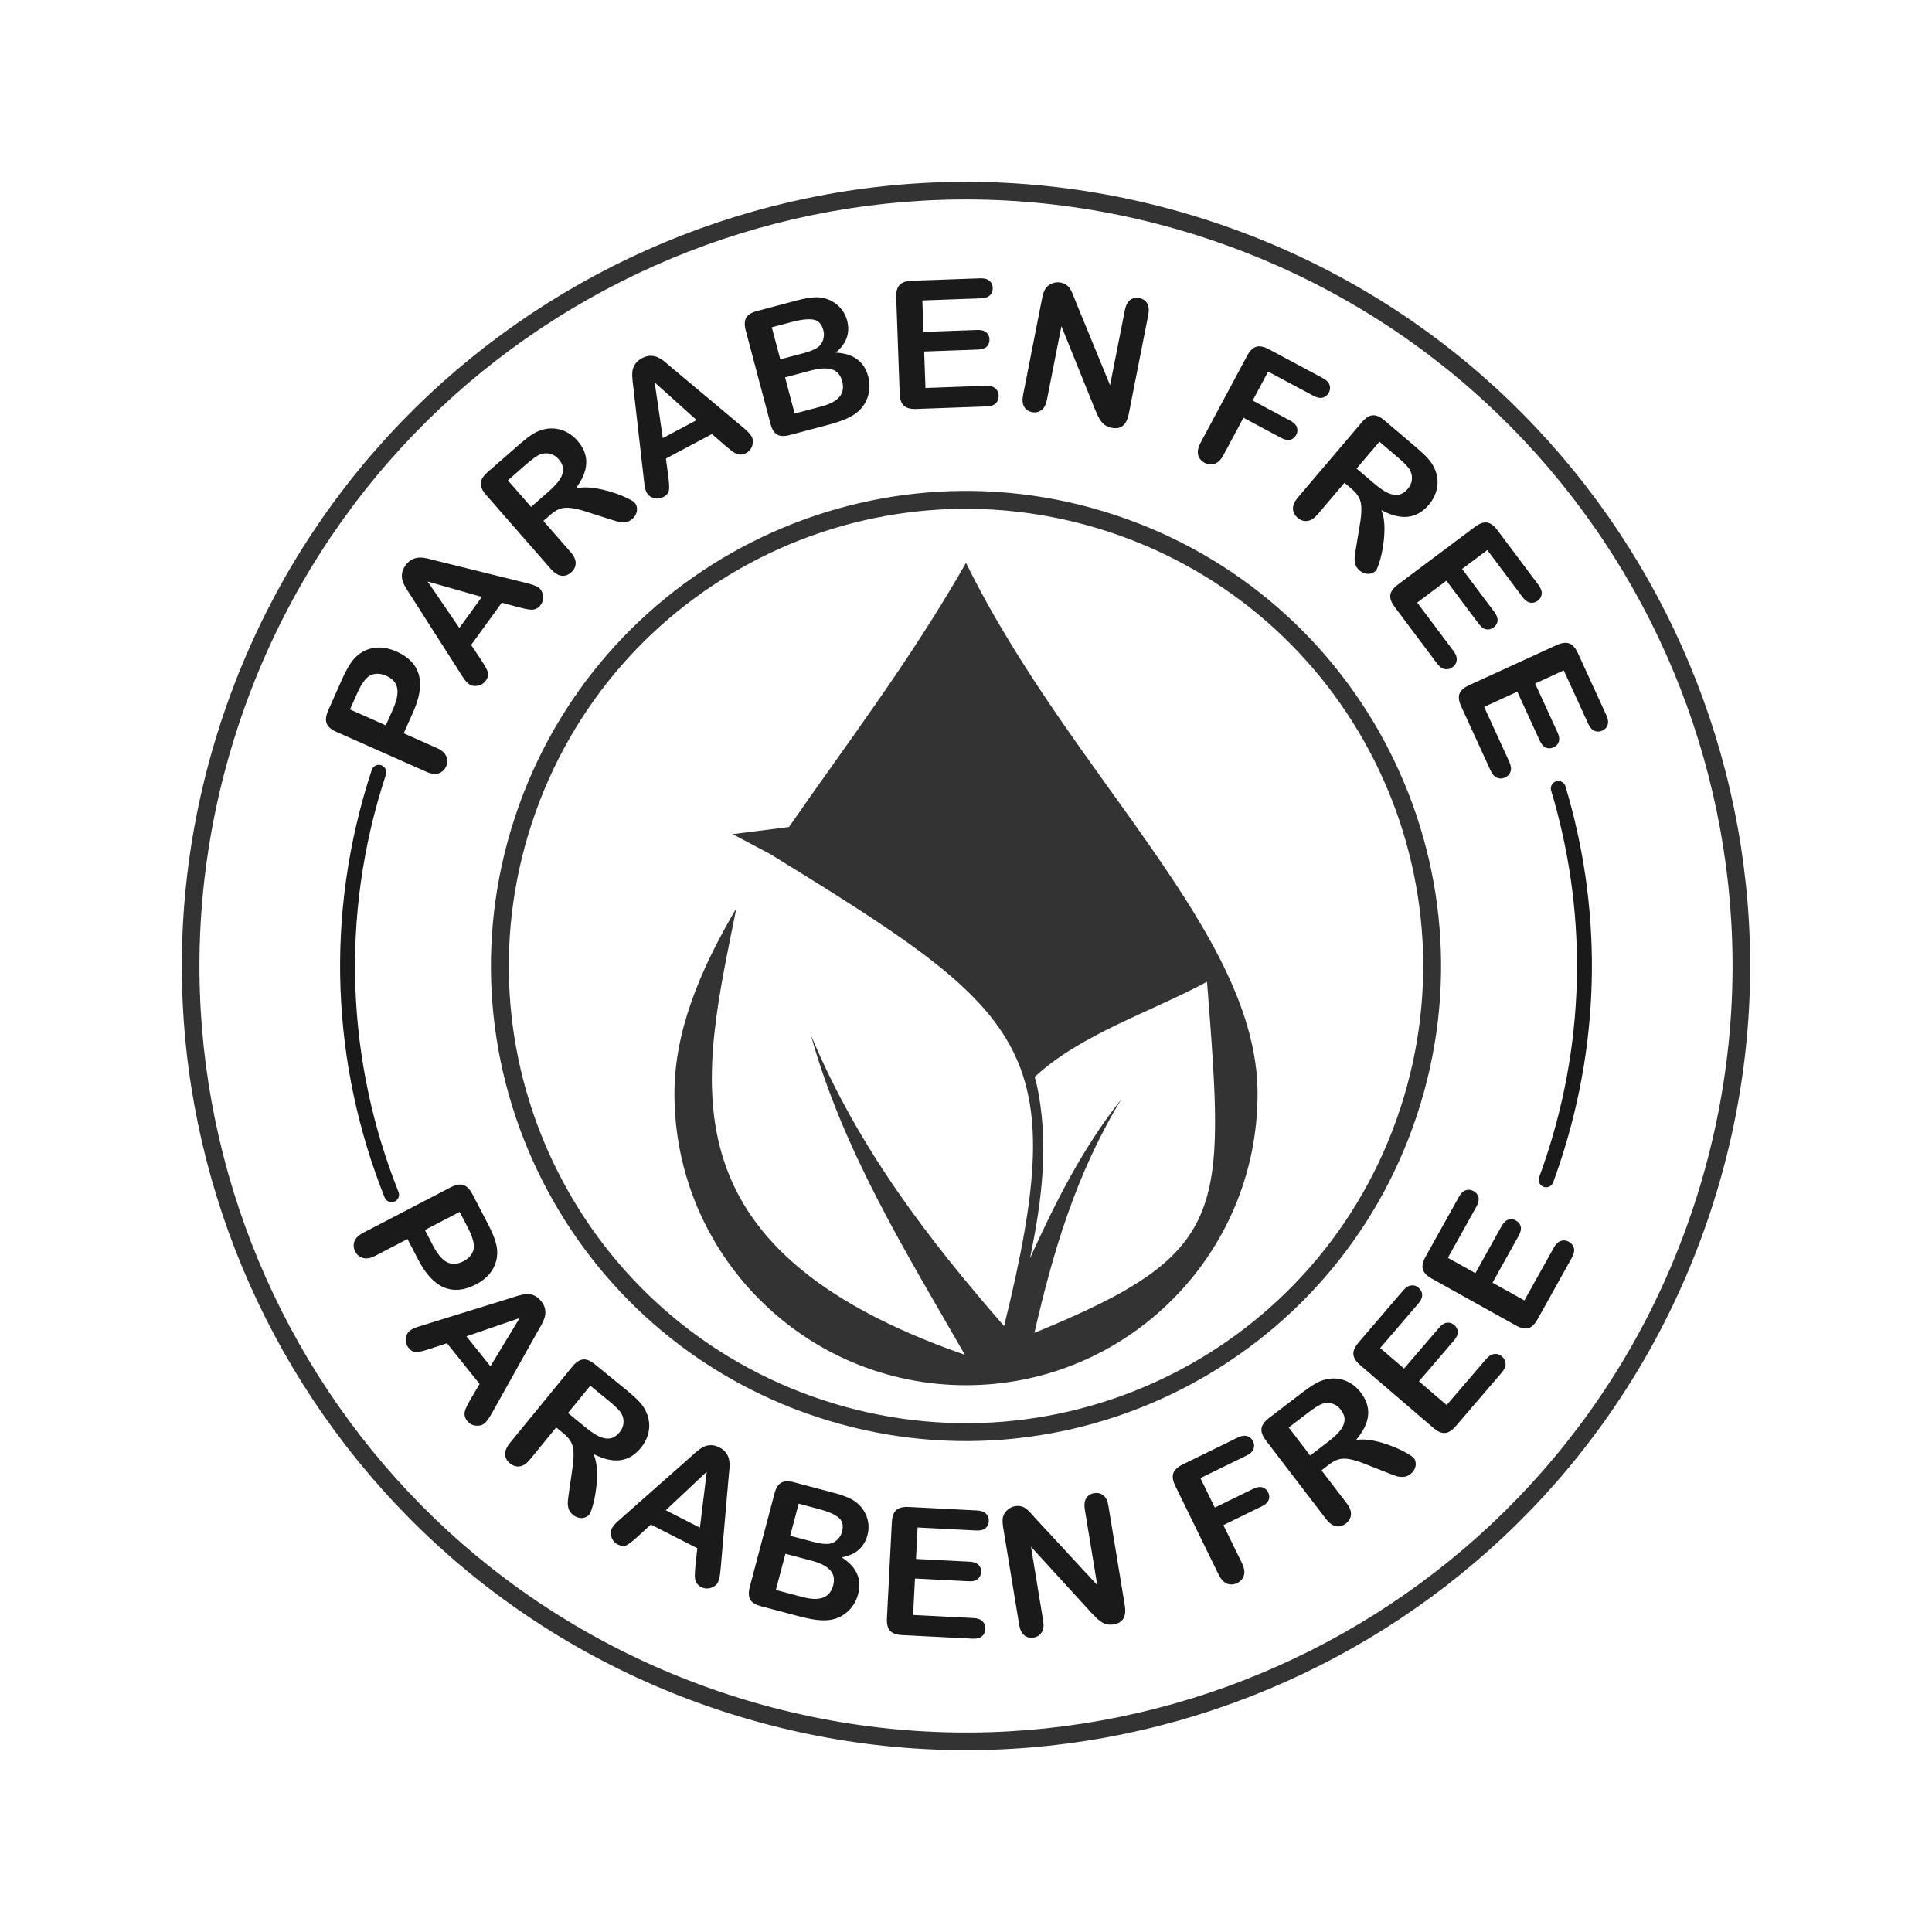
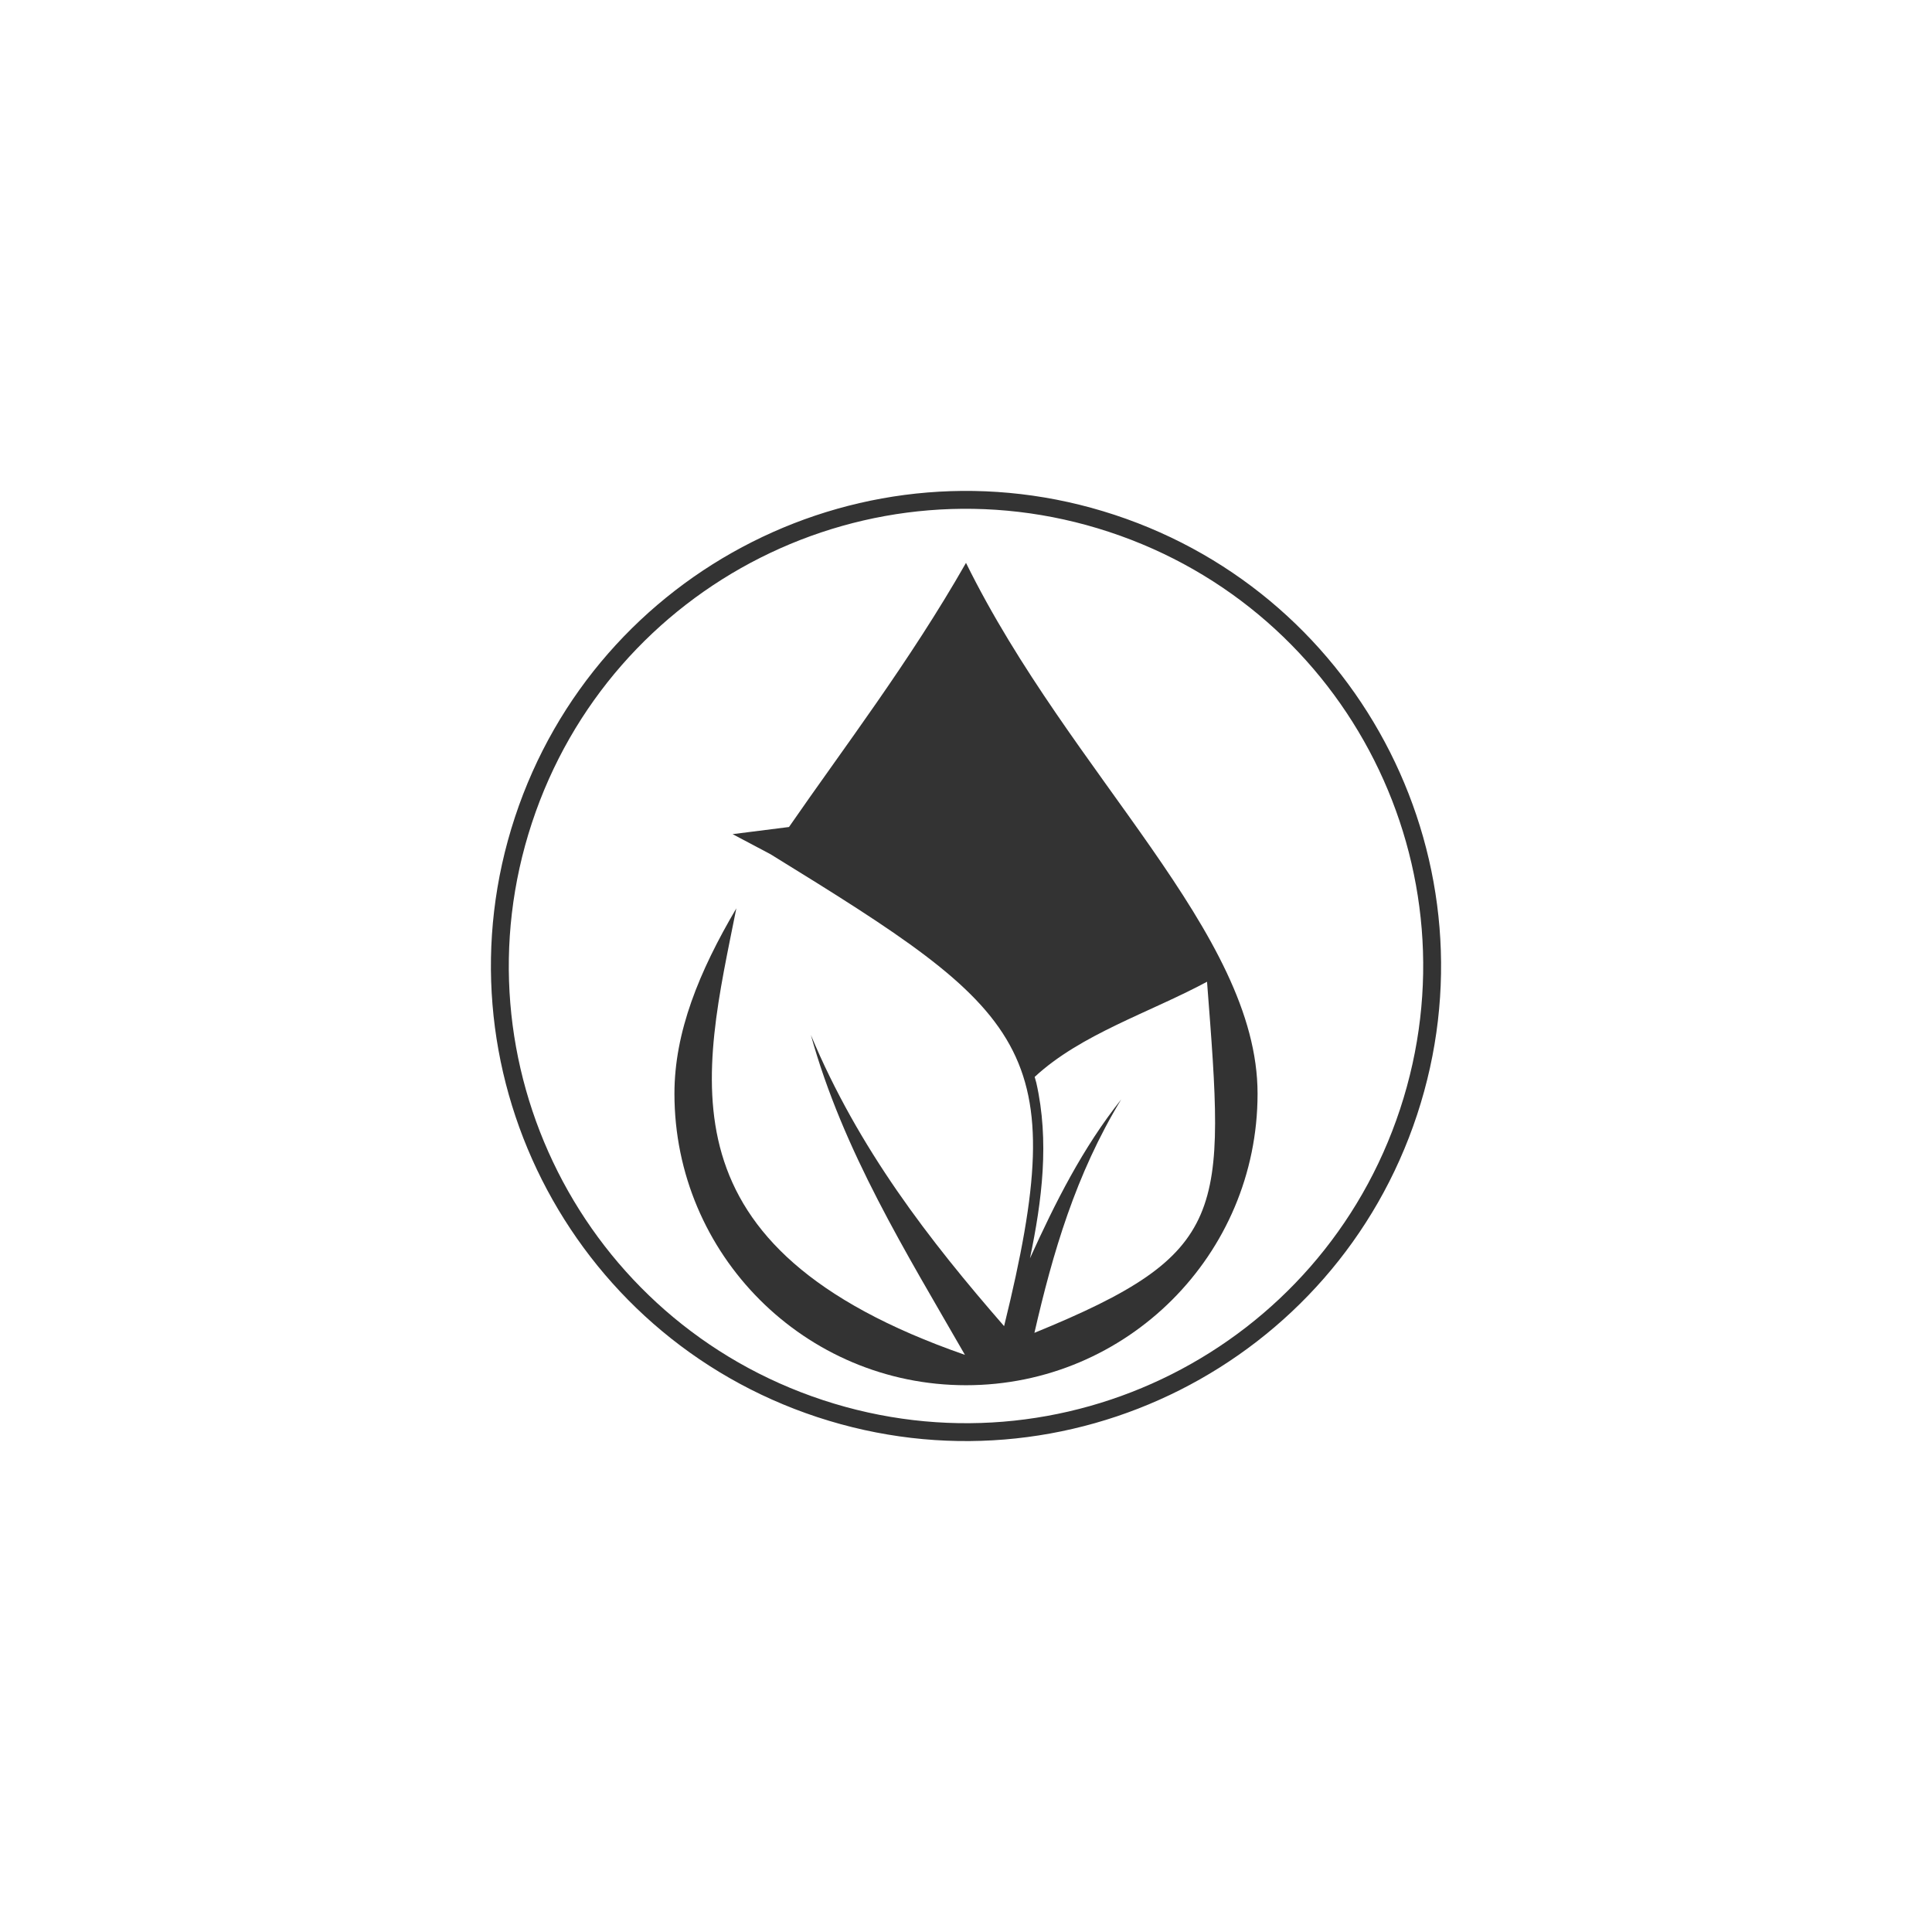
<svg xmlns="http://www.w3.org/2000/svg" xml:space="preserve" viewBox="0 0 5000 5000" y="0px" x="0px" id="Layer_1" version="1.1">
  <g>
-     <path d="M2536.53,720.28l-177.41,6.36c-9.5,0.34-17.3,2.04-23.38,5.13c-5.94,2.93-10.23,7.54-12.88,13.83   c-2.65,6.14-3.8,14.05-3.46,23.7l8.94,249.38c0.52,14.48,4.06,24.85,10.63,31.11c6.72,6.25,17.4,9.11,32.03,8.59l182.62-6.54   c10.56-0.38,18.4-3.07,23.51-8.09c5.26-5.17,7.74-11.67,7.46-19.52c-0.29-8.15-3.24-14.54-8.85-19.17   c-5.46-4.79-13.47-6.99-24.03-6.61l-156.59,5.6l-3.38-94.37l139.4-5c10.41-0.37,18.03-2.98,22.84-7.83   c4.8-5.01,7.06-11.28,6.79-18.83c-0.27-7.54-3.04-13.49-8.33-17.83c-5.15-4.5-12.85-6.57-23.11-6.2l-139.4,5l-2.91-81.46   l151.39-5.43c10.71-0.38,18.54-3,23.51-7.87c5.11-5.02,7.53-11.45,7.25-19.29c-0.28-7.69-3.14-13.78-8.59-18.27   C2555.25,722.02,2547.24,719.9,2536.53,720.28z M2739.47,730.65c-5.63-0.27-11.2,0.73-16.73,2.99   c-7.33,2.86-13.07,7.35-17.19,13.47c-3.57,5.61-6.4,13.73-8.5,24.4l-49.46,251.29c-2.42,12.29-1.46,22.25,2.88,29.88   c4.37,7.48,11.23,12.14,20.56,13.98c9.04,1.78,17.08,0.04,24.11-5.19c7.03-5.23,11.76-14.07,14.21-26.51l37.57-190.85l86.41,214.1   c2.53,5.88,5.07,11.7,7.64,17.44c2.59,5.59,5.61,10.64,9.03,15.16c3.42,4.52,7.33,8.07,11.75,10.63c4.39,2.71,9.55,4.65,15.47,5.81   c23.7,4.66,38.36-7.3,43.99-35.88l50.42-256.19c2.48-12.59,1.58-22.53-2.67-29.83c-4.23-7.45-11.08-12.11-20.56-13.98   c-9.18-1.81-17.13-0.05-23.87,5.24c-6.56,5.17-11.08,14.04-13.56,26.63l-38.13,193.75l-89.08-216.93   c-2.45-6.33-4.86-12.41-7.25-18.27c-2.24-5.83-4.67-10.7-7.29-14.6c-2.47-3.87-5.65-7.19-9.57-9.96   c-3.77-2.74-8.61-4.69-14.54-5.86C2743.23,730.97,2741.35,730.74,2739.47,730.65z M2112.08,769.33c-2.85,0.02-5.75,0.15-8.68,0.42   c-11.74,1.08-25.27,3.65-40.59,7.71l-103.97,27.55c-13.86,3.67-23.11,9.48-27.72,17.42c-4.5,7.75-4.88,18.71-1.13,32.86   l63.93,241.21c3.67,13.86,9.34,23.21,17.03,28.05c7.79,4.65,18.77,5.09,32.92,1.34l98.07-25.98c16.93-4.49,31.52-9.22,43.79-14.19   c12.23-5.12,22.69-11,31.39-17.68c13.8-11,23.4-24.87,28.8-41.61c5.36-16.88,5.66-34.3,0.91-52.25   c-10.29-38.82-38.3-59.34-84.03-61.59c28.16-23.39,37.99-51.14,29.48-83.24c-2.47-9.34-6.34-17.77-11.61-25.27   c-5.31-7.65-11.79-14.13-19.44-19.44c-7.69-5.46-15.94-9.44-24.73-11.96C2128.76,770.41,2120.62,769.29,2112.08,769.33z    M2094.3,826.23c3.91,0.05,7.48,0.36,10.72,0.95c12.92,2.2,21.52,11.4,25.81,27.6c2.02,7.59,2.02,14.93,0,22.03   c-2.39,9.85-7.63,17.49-15.72,22.92c-7.94,5.38-20.02,10.22-36.22,14.51L2019.38,930l-22-82.95l52.73-13.98   C2067.84,828.37,2082.58,826.08,2094.3,826.23z M3260.64,896.35c-6.61-0.45-12.62,1.38-18.07,5.48   c-5.38,3.97-10.36,10.22-14.92,18.73l-120.5,225.22c-6.48,12.11-8.59,22.63-6.34,31.54c2.39,8.98,7.97,15.82,16.76,20.52   c8.65,4.63,17.27,5.47,25.86,2.54c8.8-3,16.47-10.61,23.02-22.86l51.6-96.44l97.63,52.23c8.92,4.77,16.72,6.37,23.38,4.8   c6.66-1.57,11.8-5.76,15.43-12.55c3.63-6.79,4.26-13.39,1.87-19.81c-2.19-6.48-7.8-12.13-16.85-16.97l-97.64-52.25l40.07-74.86   l116.8,62.48c9.45,5.06,17.54,6.73,24.27,5.03c6.94-1.77,12.25-6.11,15.96-13.03c3.63-6.79,4.23-13.49,1.78-20.11   c-2.25-6.68-8.11-12.55-17.56-17.6l-139.76-74.79C3275.05,899.18,3267.46,896.74,3260.64,896.35z M1684.62,920.83   c-7.17-0.29-14.88,1.76-23.14,6.16c-8.13,4.32-14.14,9.57-18.04,15.75c-3.83,5.97-6.14,12.42-6.91,19.32   c-0.64,6.84-0.44,14.94,0.6,24.31c1.11,9.16,2.05,17.03,2.82,23.63l26.25,230.2c0.98,9.23,1.93,16.33,2.87,21.3   c0.94,4.97,2.46,9.47,4.59,13.47c3.69,6.93,9.84,11.61,18.48,14.02c8.64,2.42,16.69,1.63,24.15-2.34   c8.8-4.68,13.79-10.57,14.96-17.69c1.1-7.25,0.47-19.66-1.86-37.23l-5.99-45.03l119.17-63.37l33.56,29.35   c4.28,3.54,9.27,7.64,14.99,12.29c5.78,4.45,10.59,7.53,14.42,9.25c3.75,1.59,7.73,2.32,11.91,2.14c4.25-0.04,8.71-1.31,13.38-3.79   c8-4.25,13.31-10.66,15.93-19.23c2.68-8.78,2.21-16.57-1.4-23.37c-3.47-6.53-12.03-15.41-25.68-26.61l-177.17-148.41   c-8.63-7.55-15.62-13.48-21-17.8c-5.31-4.53-11.02-8.34-17.1-11.43C1698.44,922.55,1691.84,920.92,1684.62,920.83z M2136.33,953.49   c6.3,0.16,11.94,1.04,16.94,2.64c13.32,4.28,22.13,14.52,26.42,30.72c8.39,31.67-9.38,53.32-53.3,64.96l-69.82,18.49l-24.83-93.67   l67.63-17.93C2113.49,954.95,2125.83,953.22,2136.33,953.49z M1694.35,989.78l108.51,97.46l-87.57,46.57L1694.35,989.78z    M3556.02,1074.8c-1.17-0.07-2.33-0.06-3.47,0.03c-9.15,0.74-18.43,6.64-27.82,17.68l-165.49,194.56   c-8.72,10.23-13.07,19.91-13.07,29.02c0,9.1,4.06,17.12,12.23,24.06c7.59,6.46,15.89,9.16,24.91,8.11   c9.02-1.05,18.08-6.91,27.17-17.6l69.1-81.25l17.93,15.25v0.02c9.09,7.73,15.59,15.34,19.52,22.84c3.93,7.5,5.98,16.97,6.16,28.41   c0.29,11.54-1.21,26.71-4.51,45.5l-8.53,51.61c-2.02,12.16-3.41,21.49-4.17,27.97c-0.65,6.59-0.14,12.85,1.52,18.83   c1.56,6.09,5.21,11.58,10.96,16.47c4.83,4.11,9.92,6.75,15.26,7.93c5.24,1.29,10.27,1.2,15.08-0.26c5.02-1.48,8.95-3.88,11.79-7.22   c2.74-3.22,5.88-10.66,9.44-22.3c3.77-11.66,6.89-25.56,9.33-41.71c2.65-16.17,3.85-32.5,3.59-48.97   c-0.26-16.47-2.87-30.98-7.85-43.54c25.63,13.67,48.52,19.38,68.69,17.1c20.28-2.17,38.44-12.69,54.48-31.55   c7.83-9.2,13.59-19.24,17.32-30.15c3.94-10.92,5.49-22.08,4.68-33.47c-0.81-11.39-3.76-22.13-8.86-32.22   c-4.01-8.56-9.71-16.79-17.09-24.65c-7.28-7.98-16.67-16.85-28.17-26.63l-83.32-70.86   C3573.17,1079.6,3564.23,1075.26,3556.02,1074.8z M1425.88,1108.75c-8.42,0.18-16.66,1.61-24.7,4.29   c-9.06,2.71-18.02,7.14-26.89,13.28c-8.96,6.03-19.12,14.02-30.48,23.96l-82.32,72.02c-10.91,9.54-16.67,18.89-17.29,28.05   c-0.61,9.16,3.86,19.19,13.41,30.1l168.17,192.25c8.85,10.11,17.78,15.84,26.78,17.19c9,1.35,17.54-1.5,25.6-8.56   c7.5-6.56,11.4-14.39,11.68-23.46c0.29-9.07-4.21-18.89-13.45-29.45l-70.21-80.28l17.72-15.5c8.98-7.85,17.46-13.17,25.45-15.96   c8-2.78,17.67-3.42,29.02-1.92c11.46,1.41,26.25,5.13,44.35,11.16l49.8,16c11.73,3.78,20.75,6.52,27.05,8.23   c6.42,1.61,12.71,2.02,18.85,1.25c6.25-0.65,12.21-3.47,17.89-8.44c4.77-4.17,8.14-8.81,10.08-13.92c2.05-5,2.69-9.99,1.95-14.96   c-0.73-5.18-2.52-9.42-5.4-12.71c-2.78-3.18-9.68-7.39-20.67-12.62c-10.98-5.44-24.26-10.55-39.88-15.34   c-15.61-5-31.59-8.59-47.92-10.75c-16.33-2.16-31.07-1.69-44.22,1.39c17.29-23.35,26.28-45.16,26.99-65.44   c0.83-20.38-6.92-39.88-23.22-58.51c-7.95-9.09-17.04-16.29-27.28-21.57c-10.22-5.5-21.04-8.67-32.43-9.54   C1431.5,1108.78,1428.68,1108.69,1425.88,1108.75z M3569.95,1143.14l47.25,40.2c17.59,14.96,28.31,26.26,32.14,33.88   c4.07,8.02,5.59,16.25,4.56,24.68c-0.93,8.32-4.37,15.99-10.34,23.01c-7.63,8.97-15.89,14.14-24.77,15.5   c-8.67,1.34-18.14-0.46-28.4-5.42c-10.16-5.07-21.38-12.84-33.68-23.31l-45.89-39.02L3569.95,1143.14z M1411.95,1173.14   c4.18-0.15,8.31,0.33,12.41,1.46c8.09,2.15,15.18,6.69,21.24,13.62c7.74,8.86,11.63,17.79,11.68,26.78   c0.08,8.78-3.12,17.86-9.53,27.28c-6.51,9.3-15.83,19.27-27.99,29.91l-45.33,39.66l-60.08-68.67l46.69-40.87   c17.38-15.21,30.13-24.14,38.22-26.81C1403.53,1174.07,1407.76,1173.29,1411.95,1173.14z M3843.68,1352.03   c-1.61,0.06-3.25,0.28-4.92,0.63c-6.55,1.33-13.69,4.88-21.42,10.67l-199.71,149.64c-11.6,8.69-18.1,17.51-19.49,26.48   c-1.3,9.09,2.44,19.48,11.22,31.2l109.57,146.25c6.34,8.46,13.01,13.36,20.05,14.69c7.25,1.36,14.01-0.32,20.29-5.03   c6.52-4.89,10.1-10.95,10.7-18.19c0.82-7.22-1.94-15.06-8.27-23.52l-93.96-125.41l75.57-56.61l83.63,111.64   c6.25,8.34,12.74,13.09,19.47,14.27c6.85,1.09,13.3-0.62,19.34-5.15c6.04-4.53,9.33-10.21,9.87-17.03   c0.76-6.79-1.94-14.29-8.09-22.51l-83.63-111.64l65.25-48.88l90.83,121.25c6.43,8.58,13.04,13.51,19.87,14.81   c7.03,1.33,13.69-0.35,19.97-5.06c6.16-4.62,9.54-10.45,10.11-17.48c0.79-7-2.03-14.79-8.45-23.37l-106.46-142.09   c-5.7-7.61-11.55-13.03-17.56-16.26C3853.12,1352.95,3848.52,1351.84,3843.68,1352.03z M1087.62,1443   c-6.74-0.22-13.38,1.21-19.91,4.3c-6.57,2.88-12.59,8.12-18.09,15.7c-5.41,7.46-8.51,14.81-9.3,22.07   c-0.82,7.05-0.08,13.85,2.28,20.4c2.43,6.42,6.18,13.61,11.23,21.56c5.02,7.74,9.31,14.4,12.91,19.99l124.71,195.27   c4.93,7.86,8.9,13.83,11.93,17.89s6.37,7.41,10.04,10.07c6.36,4.61,13.94,6.09,22.77,4.47c8.82-1.62,15.72-5.85,20.68-12.7   c5.85-8.07,7.74-15.55,5.66-22.46c-2.2-7-8.21-17.88-18.03-32.64l-25.17-37.82l79.21-109.28l43.04,11.62   c5.4,1.3,11.69,2.79,18.87,4.45c7.15,1.45,12.82,2.12,17.01,1.99c4.07-0.22,7.96-1.33,11.64-3.32c3.8-1.9,7.26-4.99,10.36-9.27   c5.32-7.33,7.27-15.44,5.86-24.29c-1.45-9.07-5.29-15.86-11.52-20.38c-5.99-4.34-17.58-8.54-34.77-12.61l-224.35-55.51   c-11.07-2.99-19.96-5.24-26.69-6.76C1101.23,1444.02,1094.44,1443.1,1087.62,1443z M1106.73,1504.96l140.31,39.9l-58.21,80.3   L1106.73,1504.96z M4051.86,1663.56c-6.68-0.09-14.42,1.86-23.2,5.89l-226.87,103.95c-13.18,6.04-21.39,13.29-24.65,21.75   c-3.2,8.61-1.75,19.57,4.35,32.88l76.12,166.14c4.4,9.61,9.89,15.81,16.49,18.6c6.79,2.87,13.77,2.65,20.91-0.62   c7.41-3.4,12.17-8.57,14.3-15.52c2.33-6.88,1.29-15.12-3.11-24.73l-65.26-142.46l85.84-39.33l58.11,126.81   c4.34,9.47,9.67,15.51,16,18.09c6.47,2.52,13.14,2.19,20-0.95c6.86-3.14,11.27-7.99,13.25-14.54c2.18-6.48,1.14-14.38-3.14-23.72   l-58.11-126.81l74.11-33.97l63.1,137.72c4.46,9.74,9.9,15.99,16.29,18.7c6.59,2.79,13.45,2.55,20.59-0.72   c7-3.21,11.53-8.19,13.59-14.95c2.25-6.68,1.14-14.88-3.32-24.62l-73.94-161.41c-3.96-8.65-8.54-15.18-13.72-19.61   C4064.58,1665.79,4058.68,1663.59,4051.86,1663.56z M983.87,1675.74c-13.67-0.45-26.53,2.1-38.57,7.65   c-11.98,5.42-22.45,13.57-31.42,24.46c-9.16,10.96-18.92,28.1-29.27,51.42l-35.01,78.85c-6,13.52-7.49,24.67-4.45,33.45   c3.04,8.78,11.33,16.17,24.85,22.18l233.87,103.83c12.14,5.39,22.65,6.66,31.51,3.82c8.72-2.9,15.13-8.96,19.23-18.21   c3.92-8.83,3.99-17.56,0.21-26.18c-3.77-8.61-11.8-15.64-24.08-21.09l-85.9-38.13l25-56.29c16.72-37.67,21.38-69.54,13.96-95.62   c-7.55-26.15-26.79-46.09-57.7-59.81C1011.62,1679.64,997.54,1676.2,983.87,1675.74z M975.48,1743.68   c7.79-0.22,15.86,1.53,24.23,5.24c11.18,4.96,19.07,11.53,23.7,19.7c4.63,8.17,6.3,17.83,4.98,28.97   c-1.25,11.01-5.09,23.75-11.52,38.24l-18.39,41.39l-92.72-41.17l18.39-41.39c12.19-27.46,24.73-43.61,37.62-48.46   C966.24,1744.65,970.81,1743.81,975.48,1743.68z" fill="#1A1A1A" />
-     <path d="M1188.9,3065.5c-6.5,0.39-13.85,2.71-22.06,6.97l-227.02,118.07c-11.79,6.13-19.34,13.54-22.64,22.24   c-3.17,8.63-2.42,17.43,2.25,26.4c4.46,8.57,11.23,14.06,20.32,16.49c9.09,2.42,19.59,0.54,31.51-5.66l83.38-43.37l28.41,54.65   c19.01,36.56,41.03,60.09,66.05,70.56c25.15,10.4,52.73,7.8,82.73-7.81c14.06-7.31,25.54-16.17,34.42-26.57   c8.88-10.4,14.91-22.05,18.09-34.93c3.24-12.75,3.39-26.01,0.47-39.81c-2.86-14-10.16-32.32-21.94-54.95l-39.81-76.54   c-6.83-13.13-14.61-21.25-23.37-24.35C1196.39,3065.72,1192.8,3065.26,1188.9,3065.5z M3803.46,3079.17   c-3.35-0.36-6.69,0.08-10.02,1.22c-6.72,2.13-12.69,7.88-17.9,17.24l-86.41,155.09c-4.63,8.31-7.19,15.87-7.7,22.67   c-0.56,6.6,1.15,12.66,5.16,18.18c3.88,5.44,10.04,10.51,18.48,15.22l217.98,121.46c12.66,7.05,23.37,9.4,32.13,7.02   c8.83-2.51,16.81-10.17,23.94-22.96l88.95-159.63c5.14-9.23,6.9-17.34,5.25-24.31c-1.71-7.17-5.99-12.66-12.85-16.49   c-7.12-3.97-14.12-4.75-20.98-2.35c-6.92,2.19-12.96,7.9-18.1,17.13l-76.28,136.88l-82.49-45.97l67.9-121.84   c5.07-9.1,6.78-16.97,5.12-23.6c-1.79-6.7-6-11.89-12.59-15.56c-6.59-3.67-13.11-4.38-19.56-2.1c-6.51,2.07-12.27,7.59-17.27,16.56   l-67.9,121.86l-71.21-39.69l73.75-132.33c5.22-9.36,7.02-17.42,5.43-24.18c-1.65-6.97-5.9-12.36-12.76-16.18   C3810.16,3080.64,3806.81,3079.53,3803.46,3079.17z M1189.64,3136.43l20.89,40.17c13.86,26.65,18.67,46.53,14.42,59.63   c-4.2,11.88-12.79,21.2-25.79,27.96c-10.85,5.64-20.9,7.72-30.18,6.25c-9.27-1.47-17.86-6.2-25.75-14.18   c-7.82-7.84-15.39-18.79-22.7-32.85l-20.89-40.19L1189.64,3136.43z M3657.26,3326.51c-1.68-0.13-3.4-0.08-5.15,0.16   c-7.01,0.75-13.99,5.19-20.97,13.33l-115.56,134.78c-6.19,7.22-10.21,14.12-12.06,20.68c-1.87,6.35-1.4,12.62,1.43,18.83   c2.72,6.11,7.75,12.31,15.08,18.6l189.44,162.44c11,9.43,21.02,13.86,30.07,13.27c9.15-0.7,18.5-6.61,28.03-17.72l118.96-138.72   c6.88-8.02,10.2-15.61,9.98-22.77c-0.25-7.37-3.36-13.61-9.31-18.72c-6.19-5.31-12.89-7.47-20.09-6.49   c-7.22,0.77-14.27,5.16-21.15,13.18l-101.99,118.96l-71.69-61.47l90.8-105.89c6.78-7.91,10.02-15.27,9.71-22.1   c-0.43-6.93-3.51-12.84-9.24-17.75s-11.99-6.9-18.77-5.95c-6.79,0.73-13.53,4.99-20.21,12.79l-90.79,105.89l-61.9-53.06l98.61-115   c6.98-8.14,10.37-15.67,10.16-22.61c-0.22-7.16-3.32-13.29-9.28-18.4C3666.99,3328.99,3662.28,3326.91,3657.26,3326.51z    M1366.43,3349.05c-1.71-0.08-3.43,0-5.16,0.11c-6.84,0.64-14.76,2.35-23.76,5.12c-8.79,2.79-16.35,5.18-22.69,7.17l-221.31,68.6   c-8.88,2.67-15.68,4.93-20.4,6.78c-4.71,1.84-8.85,4.19-12.38,7.02c-6.12,4.91-9.56,11.84-10.33,20.77   c-0.77,8.94,1.49,16.7,6.78,23.29c6.23,7.78,12.95,11.57,20.17,11.4c7.33-0.27,19.4-3.18,36.23-8.74l43.13-14.27l84.43,105.3   l-22.6,38.43l0,0c-2.68,4.86-5.78,10.53-9.28,17.01c-3.29,6.51-5.43,11.82-6.42,15.9c-0.87,3.99-0.84,8.02,0.11,12.09   c0.83,4.17,2.9,8.32,6.2,12.44c5.67,7.07,12.96,11.08,21.87,12.06c9.13,1,16.68-0.89,22.69-5.71c5.77-4.63,12.89-14.69,21.36-30.19   l112.88-201.67c5.81-9.89,10.34-17.87,13.59-23.96c3.46-6.06,6.14-12.37,8.05-18.93c2-6.44,2.37-13.22,1.12-20.34   c-1.05-7.1-4.5-14.29-10.36-21.59c-5.76-7.18-12.03-12.13-18.83-14.81C1376.59,3350.35,1371.55,3349.26,1366.43,3349.05z    M1344.78,3411.13l-75.57,124.74l-62.05-77.37L1344.78,3411.13z M1512.43,3518.15c-1.17-0.08-2.33,0-3.47,0.11   c-9.13,0.92-18.29,6.99-27.46,18.21l-161.68,197.76c-8.51,10.4-12.68,20.15-12.52,29.26c0.16,9.1,4.4,17.04,12.7,23.82   c7.71,6.31,16.06,8.85,25.06,7.62c9-1.23,17.94-7.28,26.83-18.15l67.51-82.56l18.24,14.9c9.23,7.55,15.89,15.04,19.96,22.46   c4.07,7.42,6.31,16.85,6.7,28.29c0.51,11.54-0.7,26.74-3.64,45.59l-7.52,51.76c-1.78,12.19-2.99,21.55-3.62,28.05   c-0.52,6.6,0.11,12.86,1.89,18.8c1.68,6.05,5.45,11.47,11.29,16.24c4.91,4.01,10.05,6.55,15.41,7.62   c5.27,1.19,10.29,1.01,15.07-0.54c4.99-1.57,8.87-4.05,11.64-7.44c2.68-3.27,5.68-10.77,9.01-22.48   c3.54-11.73,6.39-25.69,8.51-41.89c2.34-16.22,3.22-32.55,2.64-49.02s-3.49-30.93-8.71-43.39c25.89,13.17,48.9,18.44,69.02,15.78   c20.23-2.57,38.18-13.44,53.85-32.61c7.64-9.35,13.23-19.51,16.74-30.48c3.72-11,5.07-22.18,4.03-33.56   c-1.03-11.38-4.2-22.05-9.5-32.03c-4.18-8.49-10.02-16.59-17.56-24.3c-7.44-7.84-17.01-16.55-28.7-26.1l-84.68-69.22   C1529.66,3522.62,1520.65,3518.45,1512.43,3518.15z M3455.28,3567.54c-8.41-0.37-16.72,0.52-24.92,2.66   c-9.22,2.11-18.44,5.95-27.69,11.5c-9.34,5.44-20,12.74-31.99,21.92l-86.85,66.48c-11.51,8.81-17.86,17.76-19.07,26.86   c-1.21,9.1,2.59,19.41,11.4,30.92l155.25,202.82c8.17,10.67,16.71,16.98,25.6,18.92c8.9,1.94,17.59-0.36,26.1-6.87   c7.91-6.06,12.32-13.61,13.19-22.64c0.88-9.04-2.95-19.13-11.49-30.28l-64.84-84.69l18.71-14.31l0,0   c9.47-7.25,18.29-12,26.45-14.25c8.16-2.24,17.85-2.24,29.08,0c11.34,2.15,25.85,6.82,43.52,14.01l48.66,19.23   c11.46,4.54,20.28,7.87,26.46,9.98c6.3,2.02,12.53,2.84,18.72,2.48c6.28-0.24,12.42-2.66,18.42-7.25   c5.03-3.85,8.68-8.26,10.96-13.24c2.37-4.85,3.34-9.79,2.93-14.79c-0.39-5.22-1.9-9.57-4.56-13.04c-2.57-3.36-9.17-8-19.79-13.93   c-10.6-6.15-23.54-12.12-38.81-17.92c-15.25-6.01-30.95-10.62-47.1-13.84c-16.16-3.22-30.89-3.72-44.22-1.51   c18.77-22.17,29.17-43.35,31.2-63.54c2.16-20.28-4.29-40.24-19.34-59.9c-7.34-9.59-15.94-17.37-25.82-23.31   c-9.84-6.15-20.42-10.03-31.73-11.64C3460.89,3567.94,3458.09,3567.68,3455.28,3567.54z M1527.67,3586.22l48.04,39.28   c17.88,14.62,28.81,25.7,32.79,33.24c4.23,7.94,5.91,16.14,5.04,24.59c-0.77,8.34-4.07,16.07-9.9,23.2   c-7.45,9.12-15.6,14.44-24.46,15.97c-8.65,1.51-18.14-0.11-28.49-4.86c-10.25-4.87-21.64-12.42-34.15-22.64l-46.63-38.13   L1527.67,3586.22z M3437.17,3630.86c4.18,0.12,8.29,0.89,12.3,2.28c7.94,2.67,14.69,7.66,20.29,14.97   c7.16,9.35,10.46,18.52,9.92,27.49c-0.52,8.76-4.27,17.62-11.28,26.6c-7.1,8.86-17.06,18.2-29.89,28.02l-47.84,36.61l-55.46-72.46   l49.27-37.71c18.34-14.04,31.63-22.13,39.88-24.26C3428.72,3631.25,3432.98,3630.73,3437.17,3630.86z M3222.12,3715.73   c-5.59-0.29-12,1.32-19.22,4.85l-142.42,69.59c-8.54,4.18-14.96,8.91-19.26,14.2c-4.23,5.09-6.28,11.05-6.14,17.87   c0.08,6.68,2.23,14.37,6.48,23.05l112.15,229.49c6.03,12.34,13.32,20.21,21.86,23.6c8.68,3.32,17.5,2.79,26.45-1.59   c8.82-4.31,14.53-10.8,17.18-19.49c2.71-8.89,1.02-19.57-5.07-32.05l-48.02-98.28l99.5-48.61c9.09-4.44,14.93-9.82,17.56-16.14   c2.62-6.32,2.25-12.95-1.13-19.87c-3.38-6.92-8.38-11.29-14.98-13.1c-6.53-2.02-14.4-0.77-23.63,3.74l-99.49,48.61l-37.29-76.3   l119.02-58.15c9.63-4.71,15.72-10.3,18.28-16.76c2.63-6.66,2.22-13.51-1.22-20.56c-3.38-6.92-8.48-11.32-15.28-13.21   C3225.76,3716.12,3223.98,3715.82,3222.12,3715.73z M1838.42,3740.09c-7.09,0.28-13.69,2.08-19.79,5.41   c-5.97,3.4-12.49,8.21-19.56,14.43c-6.87,6.16-12.77,11.43-17.74,15.85l-173.59,153.47c-7,6.09-12.27,10.95-15.81,14.57   c-3.54,3.62-6.34,7.44-8.39,11.47c-3.57,6.99-3.86,14.73-0.89,23.19c2.97,8.46,8.21,14.61,15.75,18.45   c8.88,4.53,16.56,5.24,23.07,2.11c6.57-3.26,16.39-10.87,29.45-22.86l33.47-30.72l120.23,61.31l-4.82,44.32   c-0.45,5.53-0.93,11.97-1.46,19.32c-0.32,7.29-0.12,13.01,0.66,17.13c0.85,3.99,2.55,7.65,5.09,10.98   c2.47,3.46,6.06,6.38,10.76,8.79c8.07,4.12,16.36,4.79,24.89,2.02c8.73-2.83,14.84-7.68,18.34-14.54   c3.36-6.59,5.72-18.68,7.08-36.29l20.06-230.25c1.24-11.4,2.08-20.53,2.54-27.42c0.66-6.95,0.53-13.8-0.44-20.56   c-0.82-6.69-3.27-13.03-7.34-19.01c-3.87-6.04-9.97-11.18-18.31-15.43C1853.46,3741.66,1845.71,3739.75,1838.42,3740.09z    M1829.06,3808.78l-17.65,144.77l-88.36-45.06L1829.06,3808.78z M2035.68,3833.54c-5.45,0.24-10.15,1.51-14.12,3.82   c-7.75,4.51-13.51,13.83-17.26,27.99l-63.81,241.24c-3.67,13.86-3.36,24.8,0.92,32.8c4.47,7.9,13.79,13.72,27.94,17.47l98.07,25.95   c16.93,4.48,31.96,7.59,45.08,9.34c13.16,1.61,25.18,1.67,36.03,0.17c17.43-2.73,32.63-10.04,45.61-21.9   c13.02-12.02,21.9-26.99,26.65-44.94c10.27-38.82-3.9-70.52-42.53-95.11c36.05-6.39,58.32-25.65,66.82-57.76   c2.47-9.34,3.26-18.57,2.4-27.7c-0.83-9.28-3.25-18.11-7.28-26.51c-3.98-8.55-9.17-16.1-15.56-22.63   c-7.47-7.76-16.57-14.06-27.31-18.93c-10.74-4.87-23.76-9.34-39.08-13.39l-103.98-27.51   C2047.33,3834.11,2041.13,3833.31,2035.68,3833.54z M2838.41,3863.81c-2.2-0.08-4.5,0.12-6.88,0.51   c-9.24,1.52-16.07,5.93-20.53,13.24c-4.33,7.14-5.46,17.03-3.38,29.69l32.02,194.85l-159.31-172.05   c-4.5-5.07-8.91-9.93-13.19-14.58c-4.13-4.68-8.11-8.39-11.93-11.13c-3.67-2.76-7.82-4.75-12.45-5.98   c-4.49-1.25-9.71-1.39-15.67-0.41c-7.6,1.25-14.31,4.57-20.15,9.96c-5.87,5.25-9.67,11.46-11.4,18.63   c-1.38,6.5-1.2,15.1,0.56,25.83l41.53,252.73c2.03,12.36,6.43,21.35,13.16,26.98c6.71,5.47,14.75,7.44,24.14,5.9   c9.09-1.49,16.02-5.92,20.77-13.29c4.76-7.36,6.1-17.29,4.05-29.8l-31.54-191.95l155.82,170.38c4.43,4.63,8.85,9.17,13.25,13.65   c4.38,4.33,8.97,8.01,13.75,11.05c4.78,3.04,9.68,4.99,14.72,5.84c5.06,0.98,10.57,0.98,16.53,0c23.83-3.92,33.39-20.25,28.67-49   l-42.35-257.64c-2.08-12.66-6.38-21.66-12.92-27.01C2850.76,3866.09,2845.01,3863.95,2838.41,3863.81z M2066.96,3891.52   l52.76,13.96c23.64,6.25,40.5,13.61,50.6,22.06c10.14,8.3,13.07,20.56,8.79,36.76c-2.01,7.59-5.64,13.96-10.91,19.13   c-6.95,7.37-15.29,11.41-25,12.12c-9.57,0.75-22.45-1.01-38.65-5.3l-59.54-15.76L2066.96,3891.52z M2344.58,3899.89   c-6.53,0.2-12.18,1.26-16.92,3.17c-6.17,2.4-10.84,6.63-14.02,12.67c-3.18,5.88-5.02,13.64-5.51,23.29l-12.79,249.21   c-0.74,14.47,1.88,25.12,7.88,31.93c6.15,6.82,16.53,10.6,31.16,11.35l182.5,9.37c10.55,0.54,18.6-1.47,24.12-6.02   c5.68-4.7,8.72-10.97,9.12-18.81c0.42-8.14-1.96-14.76-7.14-19.87c-5.02-5.25-12.8-8.14-23.35-8.68l-156.5-8.03l4.85-94.31   l139.31,7.16c10.4,0.53,18.21-1.41,23.43-5.83c5.22-4.57,8.02-10.62,8.41-18.16c0.39-7.54-1.87-13.69-6.76-18.48   c-4.74-4.93-12.23-7.66-22.48-8.18l-139.31-7.16l4.18-81.41l151.3,7.76c10.7,0.55,18.74-1.37,24.11-5.78   c5.53-4.55,8.49-10.76,8.89-18.6c0.39-7.69-1.92-14-6.96-18.95c-4.88-5.09-12.68-7.9-23.38-8.45l-177.29-9.1   C2349.03,3899.85,2346.76,3899.82,2344.58,3899.89z M2032.68,4021.13l67.65,17.89c22.62,5.98,38.66,14.13,48.11,24.44   c9.45,10.31,12.03,23.56,7.74,39.76c-8.38,31.67-34.53,41.69-78.46,30.07l-69.84-18.48L2032.68,4021.13z" fill="#1A1A1A" />
    <path d="M2500,1456.7c-146.27,256.47-316.39,478.38-458.08,683.57l-145.98,18.48l98.11,51.97   c666.96,410.95,782.46,498.08,604.54,1221.31c-194.44-223.4-376.92-458.74-500.04-753.46c83.45,300.65,245.96,561.77,398.68,827.79   c-801.78-279.12-678.24-720.57-591.62-1155.54c-96.45,163.74-160.17,320.13-160.17,479.56c0,416.73,337.83,754.56,754.56,754.56   c416.73,0,754.56-337.83,754.56-754.56C3254.56,2413.65,2771.62,2008.11,2500,1456.7z M3123.79,2540.76   c46.33,600.4,58.92,702.12-446.7,908.62c47.22-205.72,106.36-409.56,224.58-604.08c-100.07,126.03-170.82,267.25-236.13,411.3   c31.36-150.48,50.62-303.22,16.43-454.46c-1.33-5.06-2.76-10.08-4.25-15.06C2796.96,2676.52,2973.56,2621.38,3123.79,2540.76z" fill="#333333" />
    <path d="M2115.09,3667.43c644.5,212.49,1339.85-138.03,1552.34-782.53c212.49-644.5-138.03-1339.85-782.52-1552.34   c-644.5-212.49-1339.85,138.03-1552.34,782.52C1120.07,2759.59,1470.59,3454.94,2115.09,3667.43z M2129.61,3623.39   c-620.69-204.65-957.65-873.08-753-1493.78s873.08-957.65,1493.78-753s957.65,873.08,753,1493.78   C3418.74,3491.08,2750.31,3828.04,2129.61,3623.39z" fill="#333333" />
-     <path d="M1007.56,3110.38c7.16,2.26,14.99,0.16,20.06-5.38c5.07-5.54,6.48-13.52,3.6-20.46   c-132.7-332.93-153.54-712.45-32.52-1079.53c2.27-6.59,0.82-13.89-3.79-19.1c-4.62-5.22-11.68-7.55-18.5-6.1   c-6.81,1.45-12.32,6.46-14.41,13.1c-123.92,375.86-102.62,764.92,33.31,1105.94C997.43,3104.37,1001.94,3108.61,1007.56,3110.38z    M3994.99,3071.59c10.06,3.53,21.08-1.76,24.62-11.81c6.4-17.4,12.53-34.96,18.38-52.69c107.98-327.5,105.7-665.06,13.39-972.07   c-1.97-6.63-7.34-11.71-14.07-13.3c-6.73-1.6-13.81,0.53-18.54,5.58s-6.42,12.24-4.4,18.86c90.11,299.71,92.38,628.99-13.08,948.84   c-5.71,17.32-11.69,34.48-17.94,51.46c-1.87,4.87-1.69,10.3,0.51,15.04C3986.05,3066.21,3990.07,3069.86,3994.99,3071.59z" fill="#1A1A1A" />
-     <path d="M1864.69,4426.89c1063.93,350.78,2211.41-227.65,2562.19-1291.58   C4777.67,2071.37,4199.24,923.9,3135.31,573.11C2071.37,222.33,923.9,800.76,573.11,1864.69   C222.33,2928.63,800.76,4076.1,1864.69,4426.89z M1879,4383.5C838.51,4040.45,273.44,2919.49,616.5,1879   C959.55,838.51,2080.51,273.44,3121,616.5S4726.56,2080.51,4383.5,3121C4040.45,4161.49,2919.49,4726.56,1879,4383.5z" fill="#333333" />
  </g>
</svg>